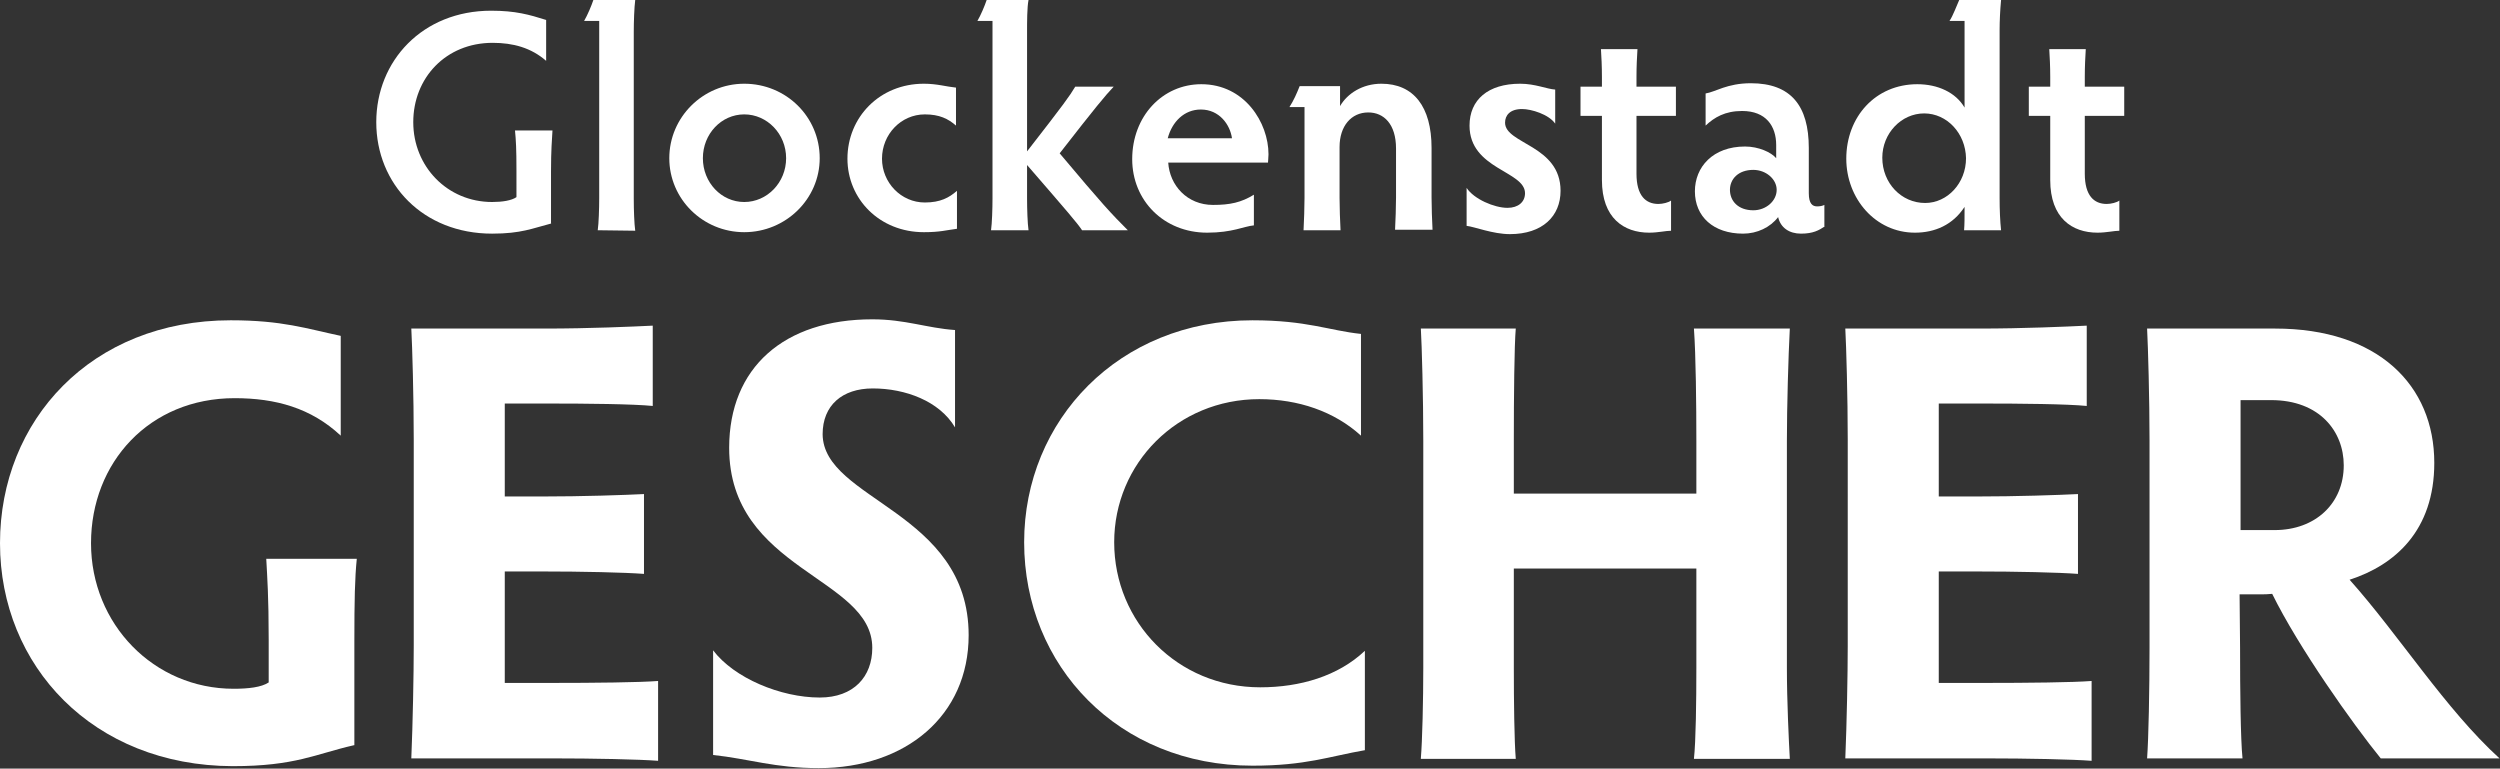
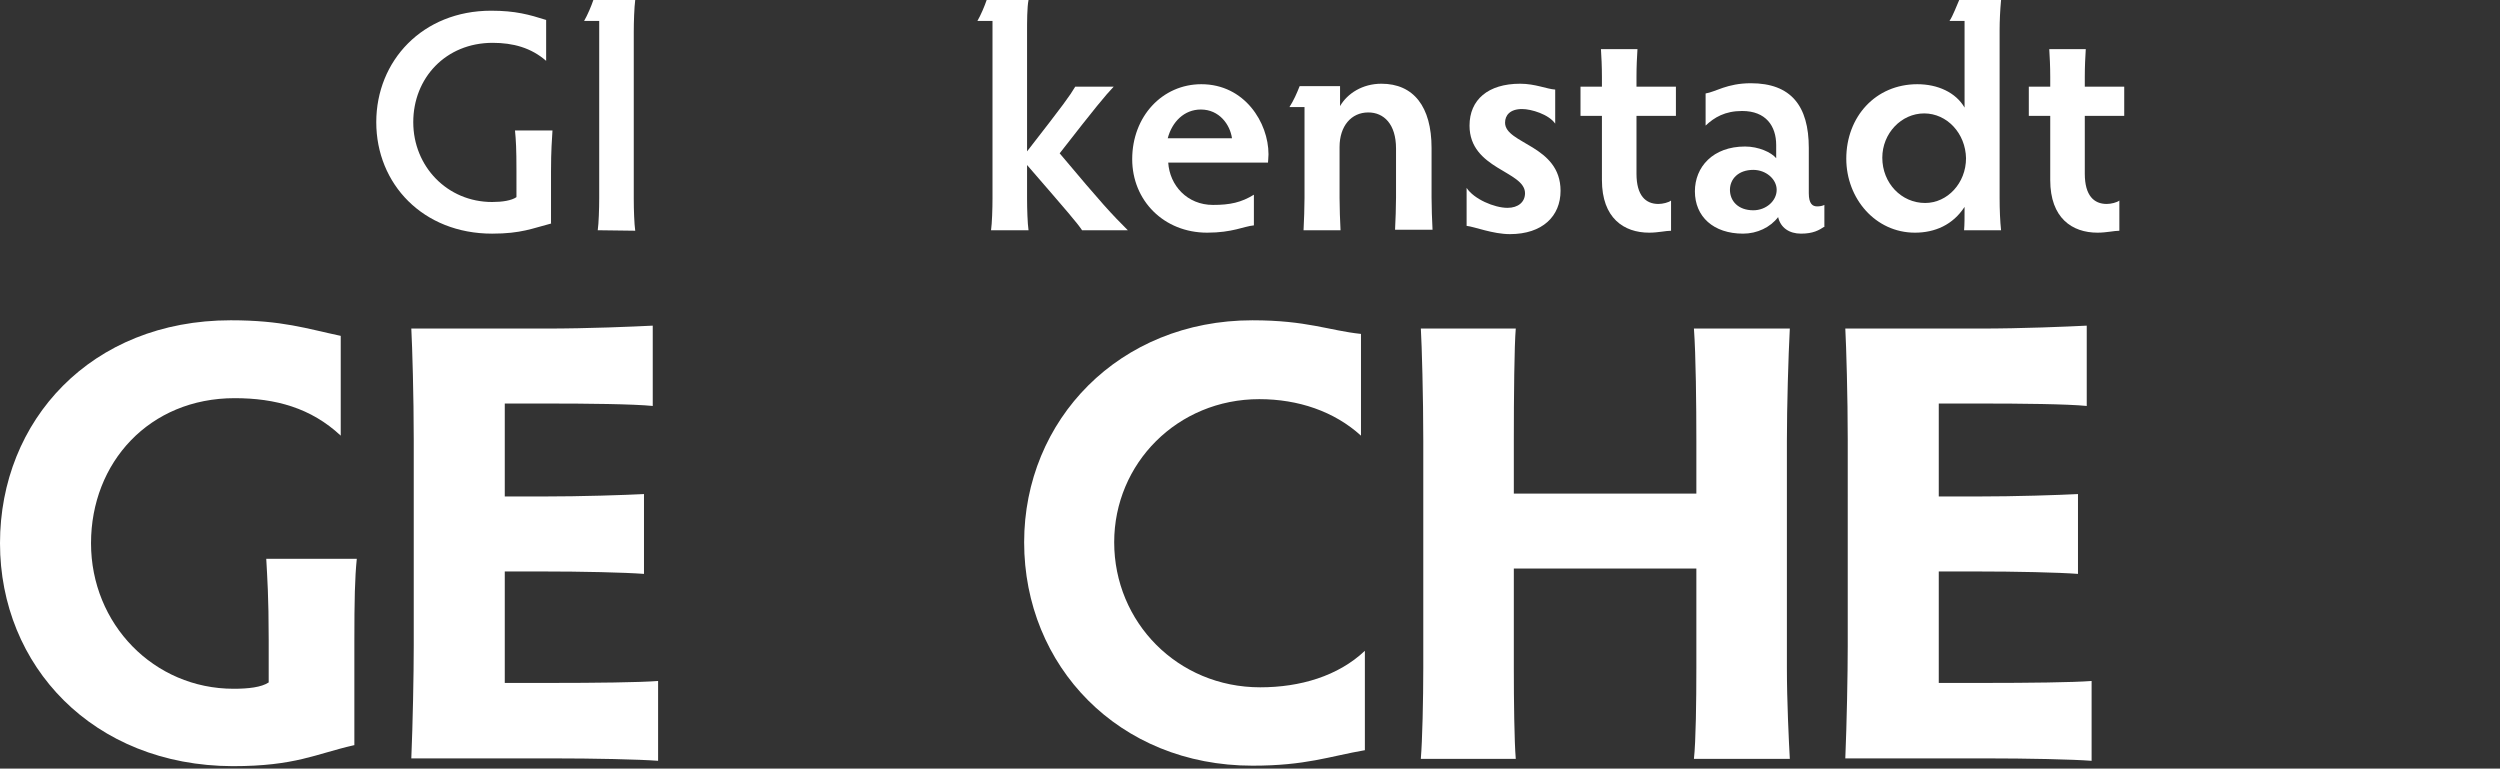
<svg xmlns="http://www.w3.org/2000/svg" version="1.1" id="Ebene_1" x="0px" y="0px" viewBox="0 0 513.6 157.9" style="enable-background:new 0 0 513.6 157.9;" xml:space="preserve">
  <rect x="0" y="0" width="513.6" height="157.9" fill="#333333" stroke="none" />
  <style type="text/css">
	.st0{fill:#fff;}
</style>
  <g>
    <g>
      <path class="st0" d="M72.7,153.1c-7.9,1.8-12,4.3-24.9,4.3C19.1,157.3,0,136.8,0,111.6s18.7-45.8,47.4-45.8    C58,65.8,62.9,67.5,70,69v20.5c-6.1-5.7-13.4-7.7-21.8-7.7c-17.5,0-29.5,13.2-29.5,29.8s12.9,29.9,29.3,29.9c3,0,5.7-0.3,7.2-1.3    v-8.8c0-8.9-0.3-12.8-0.5-16.6h18.6c-0.4,3.9-0.5,8.4-0.5,17.1v21.2H72.7z" />
      <path class="st0" d="M103.8,140.3h9.4c8.9,0,18.2-0.1,22-0.4v16.4c-3.9-0.3-13.1-0.5-22-0.5H84.5c0.3-7.1,0.5-17.3,0.5-23.1V90.4    c0-8.9-0.3-19.1-0.5-22.9h27.6c8.8,0,18-0.4,22-0.6v16.5c-4-0.4-13.3-0.5-22-0.5h-8.4V102h7.3c8.8,0,17.3-0.3,21.3-0.5v16.4    c-4-0.3-12.5-0.5-21.3-0.5h-7.3v22.9H103.8z" />
-       <path class="st0" d="M199,130.5c0,16.5-12.9,27.3-30.8,27.3c-9,0-14.3-1.9-21.7-2.7v-21.5c4.3,5.7,13.9,9.7,21.9,9.7    c7,0,10.8-4.3,10.8-10.2c0-14.6-29.4-15.9-29.4-41.1c0-16.5,11.3-26.4,29.4-26.4c6.8,0,11.2,1.8,17,2.2v20c-3.2-5.4-10.2-8-16.9-8    c-6.3,0-10.3,3.5-10.3,9.4C169.1,102.8,199,105,199,130.5" />
      <path class="st0" d="M280.5,154.1c-7.5,1.3-12.2,3.2-23.2,3.2c-27.5,0-46.9-20.5-46.9-45.9c0-25.1,19.5-45.6,46.9-45.6    c11.2,0,15.7,2.1,22.3,2.8v20.9c-5.5-5-12.9-7.5-20.9-7.5c-16.8,0-29.8,13.2-29.8,29.4c0,16.4,13,29.8,30,29.8    c8.2,0,16-2.3,21.5-7.5v20.4H280.5z" />
      <path class="st0" d="M291.9,155.8c0.3-3.6,0.5-11.9,0.5-18.7V90.6c0-9.2-0.3-19.6-0.5-23.1h19.5c-0.3,3.5-0.4,13.9-0.4,23.1v10.8    h37.5V90.6c0-7.3-0.1-17.7-0.5-23.1h19.7c-0.3,5.7-0.6,16-0.6,23.1v46.7c0,6.7,0.4,15,0.6,18.6H348c0.4-3.6,0.5-11.9,0.5-18.7    v-20.4H311v20.5c0,6.7,0.1,15,0.4,18.6h-19.5V155.8z" />
      <path class="st0" d="M398.3,140.3h9.4c8.9,0,18.2-0.1,22-0.4v16.4c-3.9-0.3-13.1-0.5-22-0.5h-28.6c0.3-7.1,0.5-17.3,0.5-23.1V90.4    c0-8.9-0.3-19.1-0.5-22.9h27.6c8.8,0,18-0.4,22-0.6v16.5c-4-0.4-13.3-0.5-22-0.5h-8.4V102h7.3c8.8,0,17.3-0.3,21.3-0.5v16.4    c-4-0.3-12.5-0.5-21.3-0.5h-7.3V140.3z" />
-       <path class="st0" d="M460.2,108.9h7.1c8.4,0,14.2-5.5,14.2-13.3c0-7-5-13.4-14.9-13.4h-6.3v26.7H460.2z M460.2,133    c0,8.8,0.1,18.8,0.5,22.8h-19.6c0.3-4,0.5-14,0.5-22.8V90.6c0-8.8-0.3-19.2-0.5-23.1h26.3c21.1,0,32.7,11.6,32.7,27.6    c0,13.9-8.1,21-17.4,24c10.1,11.3,19.7,26.6,30.8,36.7h-24.4c-5.7-7-16.9-22.8-22.3-33.8c-0.9,0.1-1.7,0.1-2.4,0.1h-4.3L460.2,133    L460.2,133z" />
      <path class="st0" d="M113.3,45.9c-3.9,1-6.2,2.1-12.2,2.1c-14.2,0-23.8-10.2-23.8-22.9c0-12.6,9.5-22.9,23.6-22.9    c5,0,7.8,0.8,11.3,1.9v8.4c-3.1-2.7-6.8-3.7-11-3.7c-9.6,0-16.3,7.2-16.3,16.3s7,16.4,16.2,16.4c2.1,0,4-0.3,5-1V35    c0-4.4-0.1-6.2-0.3-8.2h7.7c-0.1,1.9-0.3,4-0.3,8.4v10.7H113.3z" />
      <path class="st0" d="M122.8,47.3c0.2-1.4,0.3-4.4,0.3-6.6V4.3H120c0.7-1.2,1.5-3.1,1.9-4.3h8.6c-0.2,1.5-0.3,4.5-0.3,6.6v34.2    c0,2.3,0.1,5.2,0.3,6.6L122.8,47.3L122.8,47.3z" />
-       <path class="st0" d="M152.9,41.5c4.7,0,8.6-4,8.6-9s-3.9-9-8.6-9s-8.5,4-8.5,9S148.2,41.5,152.9,41.5 M152.9,17.2    c8.6,0,15.5,6.8,15.5,15.3c0,8.4-7,15.2-15.5,15.2s-15.4-6.8-15.4-15.2S144.4,17.2,152.9,17.2" />
-       <path class="st0" d="M190,41.6c3.2,0,5-1,6.6-2.4V47c-2.3,0.3-3.5,0.7-6.8,0.7c-9.1,0-15.7-6.8-15.7-15.1    c0-8.5,6.6-15.4,15.7-15.4c2.7,0,4.6,0.6,6.6,0.8v7.8c-1.6-1.4-3.4-2.3-6.4-2.3c-4.9,0-8.8,4.1-8.8,9.1    C181.2,37.5,185.1,41.6,190,41.6" />
      <path class="st0" d="M222.3,47.3c-1-1.5-2.9-3.7-11.3-13.4v6.8c0,2.3,0.1,5.2,0.3,6.6h-7.7c0.2-1.4,0.3-4.4,0.3-6.6V4.3h-3.1    c0.7-1.2,1.5-3.1,1.9-4.3h8.6C211,1.5,211,4.5,211,6.6v24.5c7.7-9.9,8.7-11.3,9.9-13.3h7.9c-1.8,1.9-3.7,4.2-11.1,13.7    c8.9,10.6,10.6,12.4,14,15.8H222.3z" />
      <path class="st0" d="M253.1,28.4c-0.4-2.8-2.6-5.9-6.4-5.9c-3.4,0-5.9,2.5-6.8,5.9H253.1z M257.6,46.3c-2.1,0.2-4.4,1.5-9.6,1.5    c-8.9,0-15.4-6.6-15.4-15.1c0-8.8,6.2-15.4,14.2-15.4c8.9,0,13.8,7.9,13.8,14.4c0,0.6-0.1,1.4-0.1,1.7H240    c0.3,4.7,3.9,8.7,9.2,8.7c3.5,0,5.8-0.5,8.4-2.1V46.3z" />
      <path class="st0" d="M267.8,47.3c0.1-1.9,0.2-4.8,0.2-6.6V22h-3.1c0.9-1.4,1.5-2.8,2.1-4.3h8.3v4.1c1.5-2.6,4.6-4.6,8.5-4.6    c6.6,0,10.3,4.7,10.3,13.2v10.2c0,1.8,0.1,4.8,0.2,6.6h-7.7c0.1-1.9,0.2-4.8,0.2-6.6V30.5c0-5-2.5-7.4-5.7-7.4    c-3.5,0-5.9,2.8-5.9,7.1v10.5c0,1.8,0.1,4.8,0.2,6.6H267.8z" />
      <path class="st0" d="M301.3,38.6c1.5,2.3,5.7,4.1,8.4,4.1c2.2,0,3.6-1.2,3.6-3c0-4.6-11.4-4.9-11.4-13.9c0-5.3,3.8-8.6,10.4-8.6    c3.1,0,5.5,1.1,7.2,1.2v7c-1.3-1.9-4.9-3-6.8-3c-2.5,0-3.5,1.3-3.5,2.8c0,4.4,11.4,4.6,11.4,14c0,5.2-3.7,8.9-10.4,8.9    c-3.5,0-7.2-1.5-8.9-1.7L301.3,38.6L301.3,38.6z" />
      <path class="st0" d="M343.4,47.4c-1.2,0-2.7,0.4-4.6,0.4c-5.2,0-9.7-3-9.7-10.8V23.8h-4.4v-6h4.4v-2c0-2.1-0.1-4.2-0.2-5.7h7.5    c-0.1,1.5-0.2,3.6-0.2,5.7v2h8.1v6h-8.1v11.9c0,4.5,1.9,6.2,4.5,6.2c0.9,0,2.1-0.3,2.6-0.7v6.2H343.4z" />
      <path class="st0" d="M360.2,43.2c2.6,0,4.8-1.9,4.8-4.2c0-2.2-2.2-4.1-4.8-4.1c-3.1,0-4.8,1.9-4.8,4.1    C355.4,41.3,357.1,43.2,360.2,43.2 M374.9,46.5c-1.2,0.8-2.4,1.5-4.9,1.5c-2.4,0-4.2-1.2-4.7-3.4c-1.6,2.1-4.3,3.4-7.2,3.4    c-6.1,0-9.9-3.5-9.9-8.7c0-5,3.7-9.2,10.3-9.2c2.8,0,5.4,1.2,6.4,2.4v-2.7c0-3.9-2.1-7-7-7c-3.5,0-5.7,1.3-7.5,3v-6.6    c2-0.3,4.4-2.1,9.3-2.1c8.2,0,11.9,4.6,11.9,13.3v9.3c0,2.2,0.8,2.7,1.7,2.7c0.6,0,1.1-0.1,1.5-0.3v4.4H374.9z" />
      <path class="st0" d="M395.3,23.3c-4.7,0-8.6,4.1-8.6,9.1c0,5.2,3.9,9.3,8.8,9.3c4.6,0,8.4-4.1,8.4-9.2    C403.8,27.4,400,23.3,395.3,23.3 M403.5,47.3c0.1-1.2,0.1-2.4,0.1-4.8c-2.4,3.7-6.1,5.3-10.2,5.3c-8.1,0-14.1-7-14.1-15.2    c0-8.6,6-15.3,14.6-15.3c4.2,0,7.9,1.7,9.7,4.8V4.3h-3.1c0.7-1,1.5-3.2,2-4.3h8.6c-0.2,2.1-0.3,4.4-0.3,6.2v34.5    c0,2.3,0.1,4.8,0.3,6.6H403.5z" />
      <path class="st0" d="M435.5,47.4c-1.2,0-2.7,0.4-4.6,0.4c-5.2,0-9.7-3-9.7-10.8V23.8h-4.4v-6h4.4v-2c0-2.1-0.1-4.2-0.2-5.7h7.5    c-0.1,1.5-0.2,3.6-0.2,5.7v2h8.1v6h-8.1v11.9c0,4.5,1.9,6.2,4.5,6.2c0.9,0,2.1-0.3,2.6-0.7v6.2H435.5z" />
    </g>
  </g>
</svg>